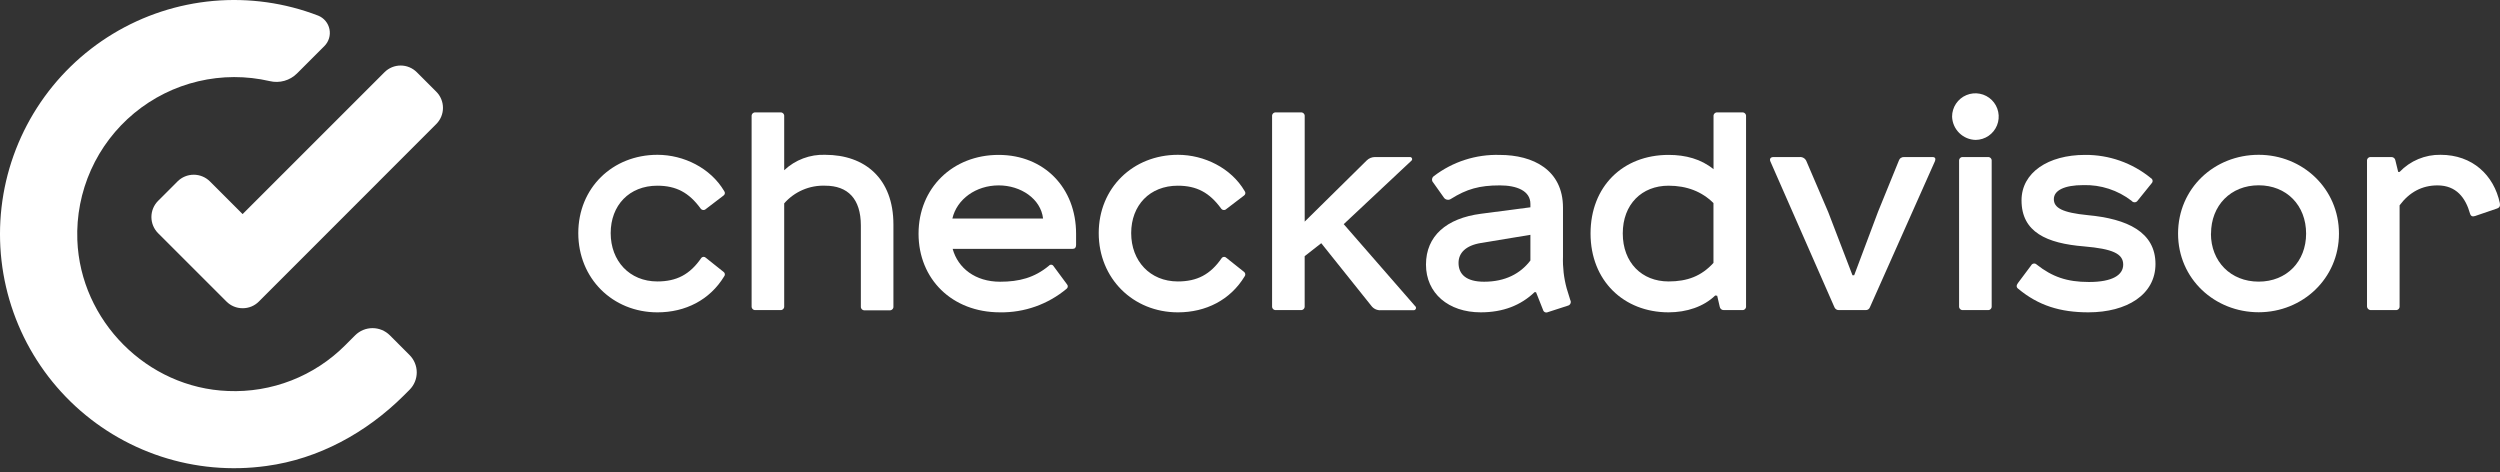
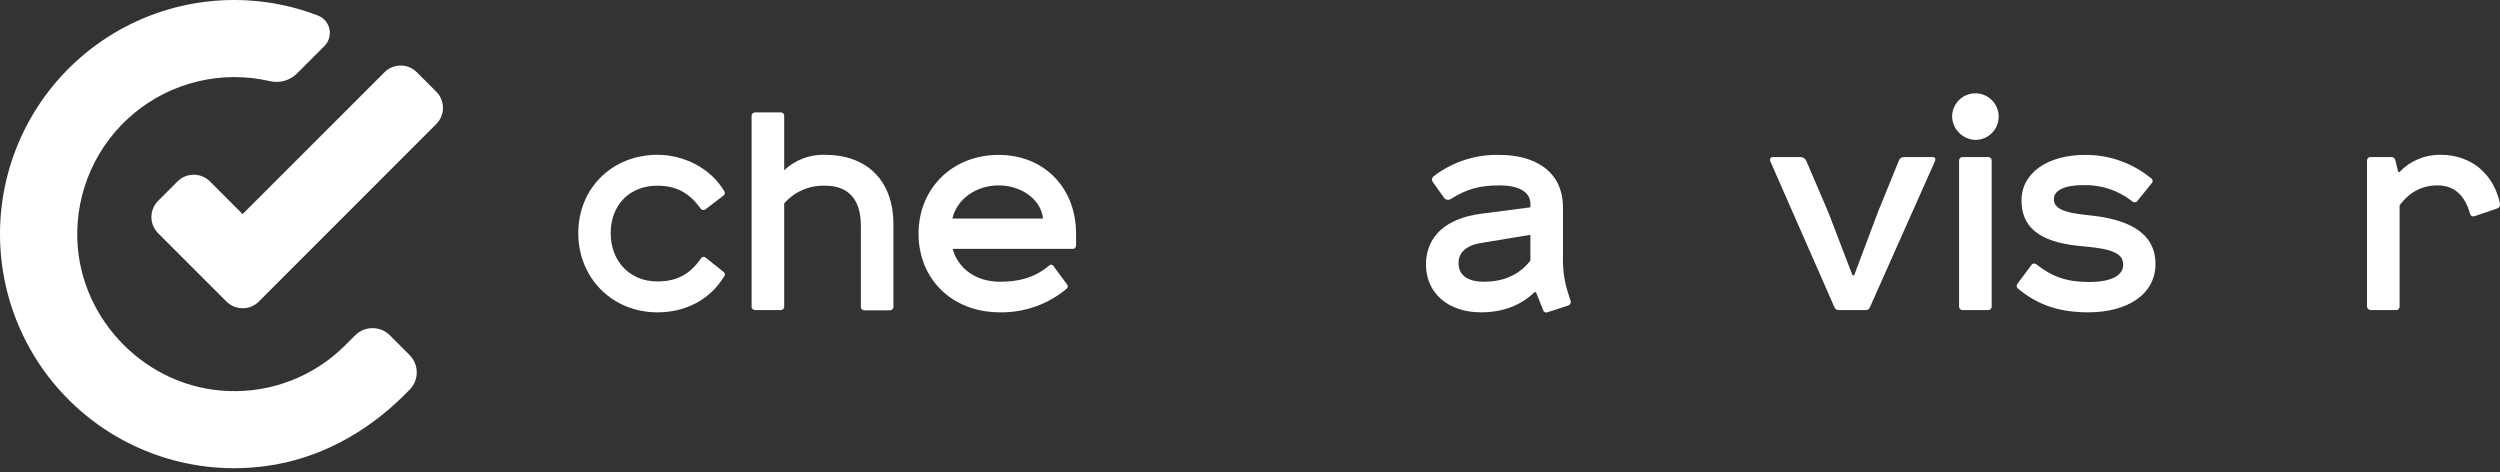
<svg xmlns="http://www.w3.org/2000/svg" width="270" height="51" viewBox="0 0 270 51" fill="none">
  <rect x="0" y="0" width="270" height="51" fill="#333333" stroke="none" />
  <path d="M78.208 20.631C78.238 20.666 78.261 20.706 78.274 20.751C78.287 20.795 78.291 20.841 78.285 20.887C78.28 20.933 78.264 20.977 78.24 21.016C78.216 21.055 78.184 21.089 78.146 21.115L76.237 22.572C76.198 22.612 76.15 22.642 76.097 22.661C76.044 22.68 75.988 22.686 75.933 22.68C75.877 22.674 75.823 22.656 75.776 22.626C75.728 22.597 75.688 22.557 75.658 22.51C74.417 20.811 73.039 20.055 70.989 20.055C67.958 20.055 65.954 22.176 65.954 25.178C65.954 28.18 67.987 30.396 70.989 30.396C73.052 30.396 74.505 29.666 75.749 27.846C75.78 27.812 75.818 27.785 75.86 27.766C75.902 27.747 75.947 27.737 75.993 27.737C76.039 27.737 76.085 27.747 76.127 27.766C76.169 27.785 76.207 27.812 76.237 27.846L78.146 29.365C78.184 29.391 78.216 29.425 78.24 29.465C78.264 29.504 78.28 29.548 78.285 29.594C78.291 29.639 78.287 29.686 78.274 29.73C78.261 29.774 78.238 29.815 78.208 29.85C76.66 32.397 74.021 33.733 71.006 33.733C66.154 33.733 62.455 30.063 62.455 25.178C62.455 20.294 66.154 16.719 71.006 16.719C73.841 16.719 76.738 18.143 78.208 20.631Z" fill="white" />
  <path d="M84.268 12.139C84.325 12.132 84.384 12.138 84.438 12.157C84.493 12.176 84.543 12.207 84.584 12.248C84.625 12.289 84.656 12.339 84.675 12.394C84.694 12.448 84.7 12.507 84.693 12.564V18.385C85.284 17.828 85.979 17.394 86.739 17.108C87.499 16.822 88.308 16.689 89.12 16.719C93.395 16.719 96.489 19.266 96.489 24.248V33.087C96.496 33.145 96.489 33.203 96.471 33.257C96.452 33.312 96.421 33.361 96.38 33.402C96.34 33.443 96.29 33.474 96.236 33.493C96.182 33.513 96.124 33.519 96.067 33.513H93.395C93.338 33.519 93.28 33.513 93.225 33.493C93.171 33.474 93.122 33.443 93.081 33.402C93.041 33.361 93.01 33.312 92.991 33.257C92.972 33.203 92.966 33.145 92.973 33.087V24.36C92.973 21.449 91.545 20.055 89.12 20.055C88.286 20.024 87.457 20.179 86.691 20.509C85.925 20.839 85.243 21.336 84.693 21.963V33.065C84.7 33.122 84.693 33.18 84.674 33.234C84.654 33.289 84.623 33.338 84.582 33.379C84.542 33.42 84.492 33.451 84.438 33.47C84.383 33.49 84.325 33.496 84.268 33.49H81.6C81.542 33.496 81.484 33.49 81.43 33.47C81.375 33.451 81.326 33.42 81.285 33.379C81.244 33.338 81.213 33.289 81.194 33.234C81.175 33.18 81.168 33.122 81.174 33.065V12.564C81.168 12.507 81.175 12.449 81.194 12.394C81.213 12.34 81.244 12.29 81.285 12.249C81.326 12.209 81.375 12.178 81.43 12.158C81.484 12.139 81.542 12.132 81.6 12.139H84.268Z" fill="white" />
  <path d="M115.228 30.698C115.26 30.73 115.285 30.769 115.301 30.812C115.317 30.855 115.323 30.901 115.321 30.946C115.318 30.992 115.306 31.037 115.285 31.077C115.264 31.118 115.234 31.154 115.199 31.182C113.182 32.87 110.625 33.776 107.996 33.732C102.811 33.732 99.203 30.131 99.203 25.24C99.203 20.297 102.902 16.729 107.846 16.729C112.789 16.729 116.217 20.307 116.217 25.24V26.452C116.217 26.727 116.096 26.877 115.853 26.877H102.886C103.462 28.969 105.341 30.426 108.009 30.426C110.072 30.426 111.712 30 113.287 28.697C113.316 28.66 113.355 28.631 113.398 28.612C113.442 28.593 113.489 28.584 113.536 28.587C113.584 28.59 113.63 28.604 113.671 28.628C113.712 28.653 113.746 28.686 113.771 28.727L115.228 30.698ZM102.856 23.603H112.652C112.409 21.479 110.255 20.022 107.859 20.022C105.403 20.022 103.341 21.508 102.856 23.603Z" fill="white" />
-   <path d="M134.419 20.631C134.449 20.666 134.472 20.706 134.485 20.75C134.499 20.794 134.503 20.84 134.498 20.886C134.492 20.932 134.477 20.976 134.453 21.015C134.429 21.055 134.398 21.089 134.36 21.115L132.448 22.572C132.409 22.612 132.361 22.642 132.309 22.661C132.256 22.68 132.2 22.686 132.145 22.68C132.089 22.674 132.036 22.656 131.989 22.626C131.942 22.597 131.902 22.557 131.872 22.51C130.631 20.811 129.253 20.055 127.203 20.055C124.169 20.055 122.168 22.176 122.168 25.178C122.168 28.18 124.201 30.396 127.203 30.396C129.266 30.396 130.719 29.666 131.963 27.846C131.994 27.812 132.032 27.785 132.073 27.767C132.115 27.749 132.16 27.739 132.206 27.739C132.251 27.739 132.296 27.749 132.338 27.767C132.38 27.785 132.417 27.812 132.448 27.846L134.36 29.365C134.396 29.393 134.426 29.428 134.448 29.467C134.47 29.507 134.485 29.55 134.49 29.595C134.496 29.64 134.492 29.686 134.48 29.73C134.468 29.773 134.447 29.814 134.419 29.85C132.874 32.397 130.235 33.733 127.216 33.733C122.365 33.733 118.662 30.063 118.662 25.178C118.662 20.294 122.365 16.719 127.216 16.719C130.052 16.719 132.965 18.143 134.419 20.631Z" fill="white" />
-   <path d="M140.482 12.139C140.539 12.132 140.597 12.139 140.652 12.158C140.706 12.178 140.756 12.209 140.796 12.249C140.837 12.29 140.868 12.34 140.888 12.394C140.907 12.449 140.914 12.507 140.907 12.564V23.934L147.609 17.324C147.844 17.093 148.16 16.963 148.489 16.961H152.248C152.3 16.953 152.354 16.963 152.399 16.99C152.445 17.017 152.48 17.059 152.498 17.109C152.516 17.159 152.516 17.213 152.499 17.263C152.481 17.313 152.447 17.356 152.402 17.383L145.121 24.209L152.824 33.048C152.87 33.081 152.903 33.128 152.919 33.182C152.935 33.236 152.933 33.294 152.912 33.346C152.891 33.398 152.854 33.442 152.805 33.471C152.756 33.499 152.7 33.511 152.644 33.503H149.154C148.95 33.52 148.745 33.484 148.56 33.399C148.374 33.313 148.213 33.181 148.093 33.015L142.695 26.265L140.904 27.666V33.065C140.91 33.122 140.904 33.18 140.884 33.234C140.865 33.289 140.834 33.338 140.793 33.379C140.752 33.42 140.703 33.451 140.648 33.47C140.594 33.49 140.536 33.496 140.478 33.49H137.81C137.753 33.496 137.695 33.49 137.64 33.47C137.586 33.451 137.537 33.42 137.496 33.379C137.455 33.338 137.424 33.289 137.404 33.234C137.385 33.18 137.379 33.122 137.385 33.065V12.564C137.378 12.507 137.384 12.448 137.403 12.394C137.422 12.339 137.453 12.289 137.494 12.248C137.535 12.207 137.585 12.176 137.64 12.157C137.694 12.138 137.753 12.132 137.81 12.139H140.482Z" fill="white" />
  <path d="M165.739 31.549C164.253 32.973 162.344 33.732 159.918 33.732C156.432 33.732 154.006 31.67 154.006 28.576C154.006 25.483 156.219 23.571 159.948 23.086L165.284 22.389V22.025C165.284 20.598 163.801 20.022 161.981 20.022C159.768 20.022 158.402 20.418 156.703 21.479C156.592 21.556 156.456 21.59 156.321 21.573C156.186 21.556 156.062 21.49 155.973 21.387L154.791 19.721C154.745 19.673 154.709 19.616 154.686 19.553C154.663 19.491 154.655 19.424 154.661 19.358C154.667 19.291 154.687 19.227 154.72 19.169C154.754 19.111 154.799 19.062 154.854 19.023C156.894 17.461 159.412 16.652 161.981 16.732C165.559 16.732 168.803 18.339 168.803 22.431V27.709C168.763 28.865 168.896 30.02 169.199 31.136L169.592 32.41C169.624 32.466 169.642 32.529 169.645 32.593C169.648 32.658 169.636 32.722 169.609 32.781C169.583 32.84 169.543 32.892 169.493 32.933C169.443 32.973 169.384 33.002 169.32 33.015L167.166 33.713C167.117 33.737 167.063 33.749 167.008 33.75C166.954 33.751 166.899 33.739 166.85 33.715C166.8 33.692 166.756 33.658 166.722 33.616C166.687 33.573 166.662 33.524 166.649 33.471L165.893 31.562L165.739 31.549ZM165.284 25.361L159.948 26.242C158.281 26.514 157.522 27.332 157.522 28.393C157.522 29.637 158.37 30.426 160.282 30.426C162.573 30.426 164.21 29.545 165.284 28.134V25.361Z" fill="white" />
-   <path d="M188.148 12.139C188.205 12.132 188.263 12.139 188.318 12.158C188.372 12.178 188.422 12.209 188.463 12.25C188.503 12.29 188.535 12.34 188.554 12.394C188.573 12.449 188.58 12.507 188.573 12.564V33.065C188.58 33.122 188.573 33.18 188.554 33.234C188.535 33.289 188.503 33.338 188.463 33.379C188.422 33.42 188.372 33.451 188.318 33.471C188.263 33.49 188.205 33.496 188.148 33.49H186.184C186.075 33.498 185.968 33.464 185.884 33.396C185.8 33.328 185.744 33.231 185.729 33.123L185.457 31.942L185.244 31.912C184 33.123 182.15 33.732 180.209 33.732C175.357 33.732 171.779 30.305 171.779 25.221C171.779 20.137 175.266 16.729 180.209 16.729C182.059 16.729 183.728 17.183 185.061 18.274V12.564C185.055 12.507 185.061 12.449 185.08 12.394C185.1 12.34 185.131 12.29 185.172 12.25C185.212 12.209 185.262 12.178 185.316 12.158C185.371 12.139 185.429 12.132 185.486 12.139H188.148ZM185.054 21.934C183.81 20.69 182.173 20.055 180.202 20.055C177.322 20.055 175.259 22.055 175.259 25.211C175.259 28.367 177.322 30.396 180.202 30.396C182.235 30.396 183.751 29.82 185.054 28.393V21.934Z" fill="white" />
  <path d="M198.608 33.49C198.505 33.496 198.403 33.47 198.315 33.416C198.228 33.361 198.16 33.281 198.12 33.186L191.206 17.445C191.084 17.174 191.206 16.961 191.533 16.961H194.355C194.505 16.947 194.656 16.98 194.786 17.056C194.916 17.131 195.02 17.246 195.082 17.383L197.449 22.906L200.068 29.729H200.251L202.827 22.873L205.073 17.354C205.11 17.232 205.187 17.127 205.292 17.056C205.397 16.985 205.523 16.951 205.649 16.961H208.71C208.985 16.961 209.077 17.111 208.985 17.383L201.95 33.186C201.917 33.279 201.855 33.358 201.773 33.413C201.691 33.468 201.593 33.495 201.495 33.49H198.608Z" fill="white" />
  <path d="M210.825 12.594C210.825 12.097 210.972 11.611 211.248 11.198C211.523 10.785 211.914 10.462 212.373 10.271C212.831 10.079 213.336 10.028 213.823 10.123C214.311 10.217 214.759 10.454 215.113 10.803C215.466 11.152 215.708 11.598 215.808 12.085C215.909 12.571 215.863 13.076 215.677 13.537C215.491 13.997 215.173 14.393 214.763 14.673C214.353 14.953 213.869 15.105 213.372 15.111C212.706 15.097 212.071 14.829 211.597 14.36C211.123 13.892 210.847 13.26 210.825 12.594ZM214.675 16.961C214.732 16.954 214.79 16.96 214.845 16.979C214.899 16.998 214.949 17.029 214.99 17.069C215.031 17.11 215.062 17.159 215.081 17.214C215.1 17.268 215.107 17.326 215.101 17.383V33.065C215.107 33.122 215.1 33.18 215.081 33.234C215.062 33.289 215.031 33.338 214.99 33.379C214.949 33.42 214.9 33.451 214.845 33.471C214.791 33.49 214.733 33.496 214.675 33.49H212.007C211.95 33.496 211.892 33.49 211.837 33.471C211.783 33.451 211.733 33.42 211.692 33.379C211.652 33.338 211.62 33.289 211.601 33.234C211.582 33.18 211.575 33.122 211.581 33.065V17.383C211.575 17.326 211.582 17.268 211.601 17.214C211.62 17.159 211.651 17.11 211.692 17.069C211.733 17.029 211.783 16.998 211.837 16.979C211.892 16.96 211.95 16.954 212.007 16.961H214.675Z" fill="white" />
  <path d="M232.295 19.236C232.342 19.261 232.384 19.297 232.415 19.34C232.447 19.384 232.468 19.434 232.477 19.487C232.486 19.54 232.482 19.594 232.466 19.645C232.451 19.697 232.423 19.744 232.386 19.783L230.871 21.662C230.836 21.716 230.789 21.762 230.733 21.794C230.678 21.826 230.615 21.845 230.551 21.848C230.487 21.851 230.422 21.838 230.364 21.811C230.306 21.784 230.255 21.743 230.216 21.692C228.726 20.54 226.883 19.939 225.001 19.992C222.938 19.992 221.815 20.569 221.815 21.508C221.815 22.448 222.725 22.965 225.485 23.237C229.741 23.633 232.792 25.057 232.792 28.514C232.792 31.821 229.699 33.732 225.544 33.732C222.513 33.732 220.146 33.002 217.962 31.182C217.753 31.032 217.753 30.819 217.933 30.576L219.36 28.668C219.387 28.614 219.426 28.567 219.474 28.532C219.523 28.496 219.579 28.473 219.639 28.464C219.698 28.455 219.759 28.46 219.816 28.48C219.873 28.5 219.924 28.533 219.966 28.576C221.632 29.886 223.21 30.455 225.606 30.455C228.153 30.455 229.306 29.699 229.306 28.576C229.306 27.394 228.153 26.877 225.089 26.612C221.026 26.285 218.325 25.064 218.325 21.639C218.325 18.634 221.206 16.729 225.181 16.729C227.772 16.707 230.29 17.594 232.295 19.236Z" fill="white" />
-   <path d="M243.936 16.719C248.696 16.719 252.608 20.389 252.608 25.23C252.608 30.072 248.68 33.723 243.936 33.723C239.192 33.723 235.231 30.122 235.231 25.23C235.231 20.34 239.143 16.719 243.936 16.719ZM238.78 25.23C238.78 28.233 240.905 30.416 243.936 30.416C246.968 30.416 249.06 28.233 249.06 25.23C249.06 22.166 246.938 20.012 243.936 20.012C240.934 20.012 238.79 22.176 238.79 25.24L238.78 25.23Z" fill="white" />
  <path d="M258.275 16.961C258.378 16.959 258.479 16.995 258.557 17.062C258.635 17.129 258.687 17.222 258.701 17.324L259.005 18.568H259.156C259.726 17.971 260.413 17.498 261.175 17.18C261.937 16.861 262.757 16.704 263.582 16.719C267.039 16.719 269.344 18.932 269.982 21.934C270.041 22.238 269.953 22.418 269.707 22.51L267.314 23.328C267.039 23.42 266.859 23.361 266.768 23.086C266.283 21.358 265.281 20.022 263.248 20.022C261.582 20.022 260.217 20.752 259.156 22.176V33.065C259.162 33.122 259.155 33.18 259.136 33.234C259.117 33.289 259.086 33.338 259.045 33.379C259.004 33.42 258.955 33.451 258.9 33.47C258.846 33.49 258.788 33.496 258.73 33.49H256.062C256.006 33.492 255.95 33.481 255.898 33.461C255.846 33.44 255.798 33.408 255.758 33.368C255.719 33.329 255.687 33.281 255.666 33.229C255.645 33.177 255.635 33.121 255.637 33.065V17.383C255.63 17.326 255.637 17.268 255.656 17.214C255.676 17.159 255.707 17.11 255.748 17.069C255.789 17.029 255.838 16.998 255.893 16.979C255.947 16.96 256.005 16.954 256.062 16.961H258.275Z" fill="white" />
  <path d="M37.292 37.278C35.639 38.937 33.658 40.234 31.477 41.086C29.295 41.938 26.96 42.327 24.62 42.228C15.892 41.901 8.68 34.656 8.352 25.928C8.255 23.323 8.76 20.731 9.826 18.352C10.893 15.974 12.493 13.873 14.502 12.213C16.512 10.553 18.877 9.377 21.414 8.779C23.951 8.18 26.591 8.174 29.131 8.76C29.652 8.885 30.196 8.875 30.712 8.73C31.228 8.585 31.698 8.31 32.077 7.932L35.024 4.986C35.261 4.752 35.436 4.462 35.534 4.144C35.631 3.825 35.649 3.488 35.584 3.161C35.519 2.834 35.374 2.529 35.162 2.272C34.95 2.015 34.678 1.815 34.369 1.689C30.767 0.302 26.896 -0.242 23.051 0.099C19.207 0.439 15.491 1.656 12.19 3.655C8.888 5.654 6.088 8.382 4.003 11.63C1.919 14.879 0.606 18.561 0.165 22.395C-0.275 26.23 0.167 30.114 1.46 33.751C2.753 37.388 4.861 40.68 7.623 43.376C10.385 46.072 13.727 48.1 17.394 49.304C21.061 50.509 24.955 50.857 28.777 50.324C34.418 49.568 39.581 46.723 43.604 42.722L44.233 42.094C44.73 41.596 45.009 40.922 45.009 40.22C45.009 39.517 44.73 38.843 44.233 38.345L42.105 36.214C41.608 35.717 40.934 35.438 40.231 35.438C39.528 35.438 38.854 35.717 38.356 36.214L37.292 37.278Z" fill="white" />
  <path d="M26.201 33.287C25.877 33.289 25.555 33.225 25.256 33.101C24.956 32.977 24.684 32.794 24.456 32.564L17.074 25.185C16.612 24.721 16.352 24.093 16.352 23.438C16.352 22.783 16.612 22.155 17.074 21.692L19.176 19.59C19.64 19.128 20.268 18.87 20.922 18.87C21.576 18.87 22.204 19.128 22.669 19.59L26.201 23.122L41.526 7.801C41.755 7.571 42.027 7.389 42.326 7.265C42.625 7.141 42.946 7.077 43.27 7.077C43.595 7.077 43.916 7.141 44.215 7.265C44.514 7.389 44.786 7.571 45.015 7.801L47.117 9.903C47.347 10.132 47.529 10.404 47.653 10.704C47.777 11.004 47.841 11.325 47.841 11.649C47.841 11.974 47.777 12.295 47.653 12.595C47.529 12.894 47.347 13.166 47.117 13.396L27.959 32.564C27.729 32.796 27.456 32.98 27.154 33.104C26.852 33.228 26.528 33.291 26.201 33.287Z" fill="white" />
</svg>